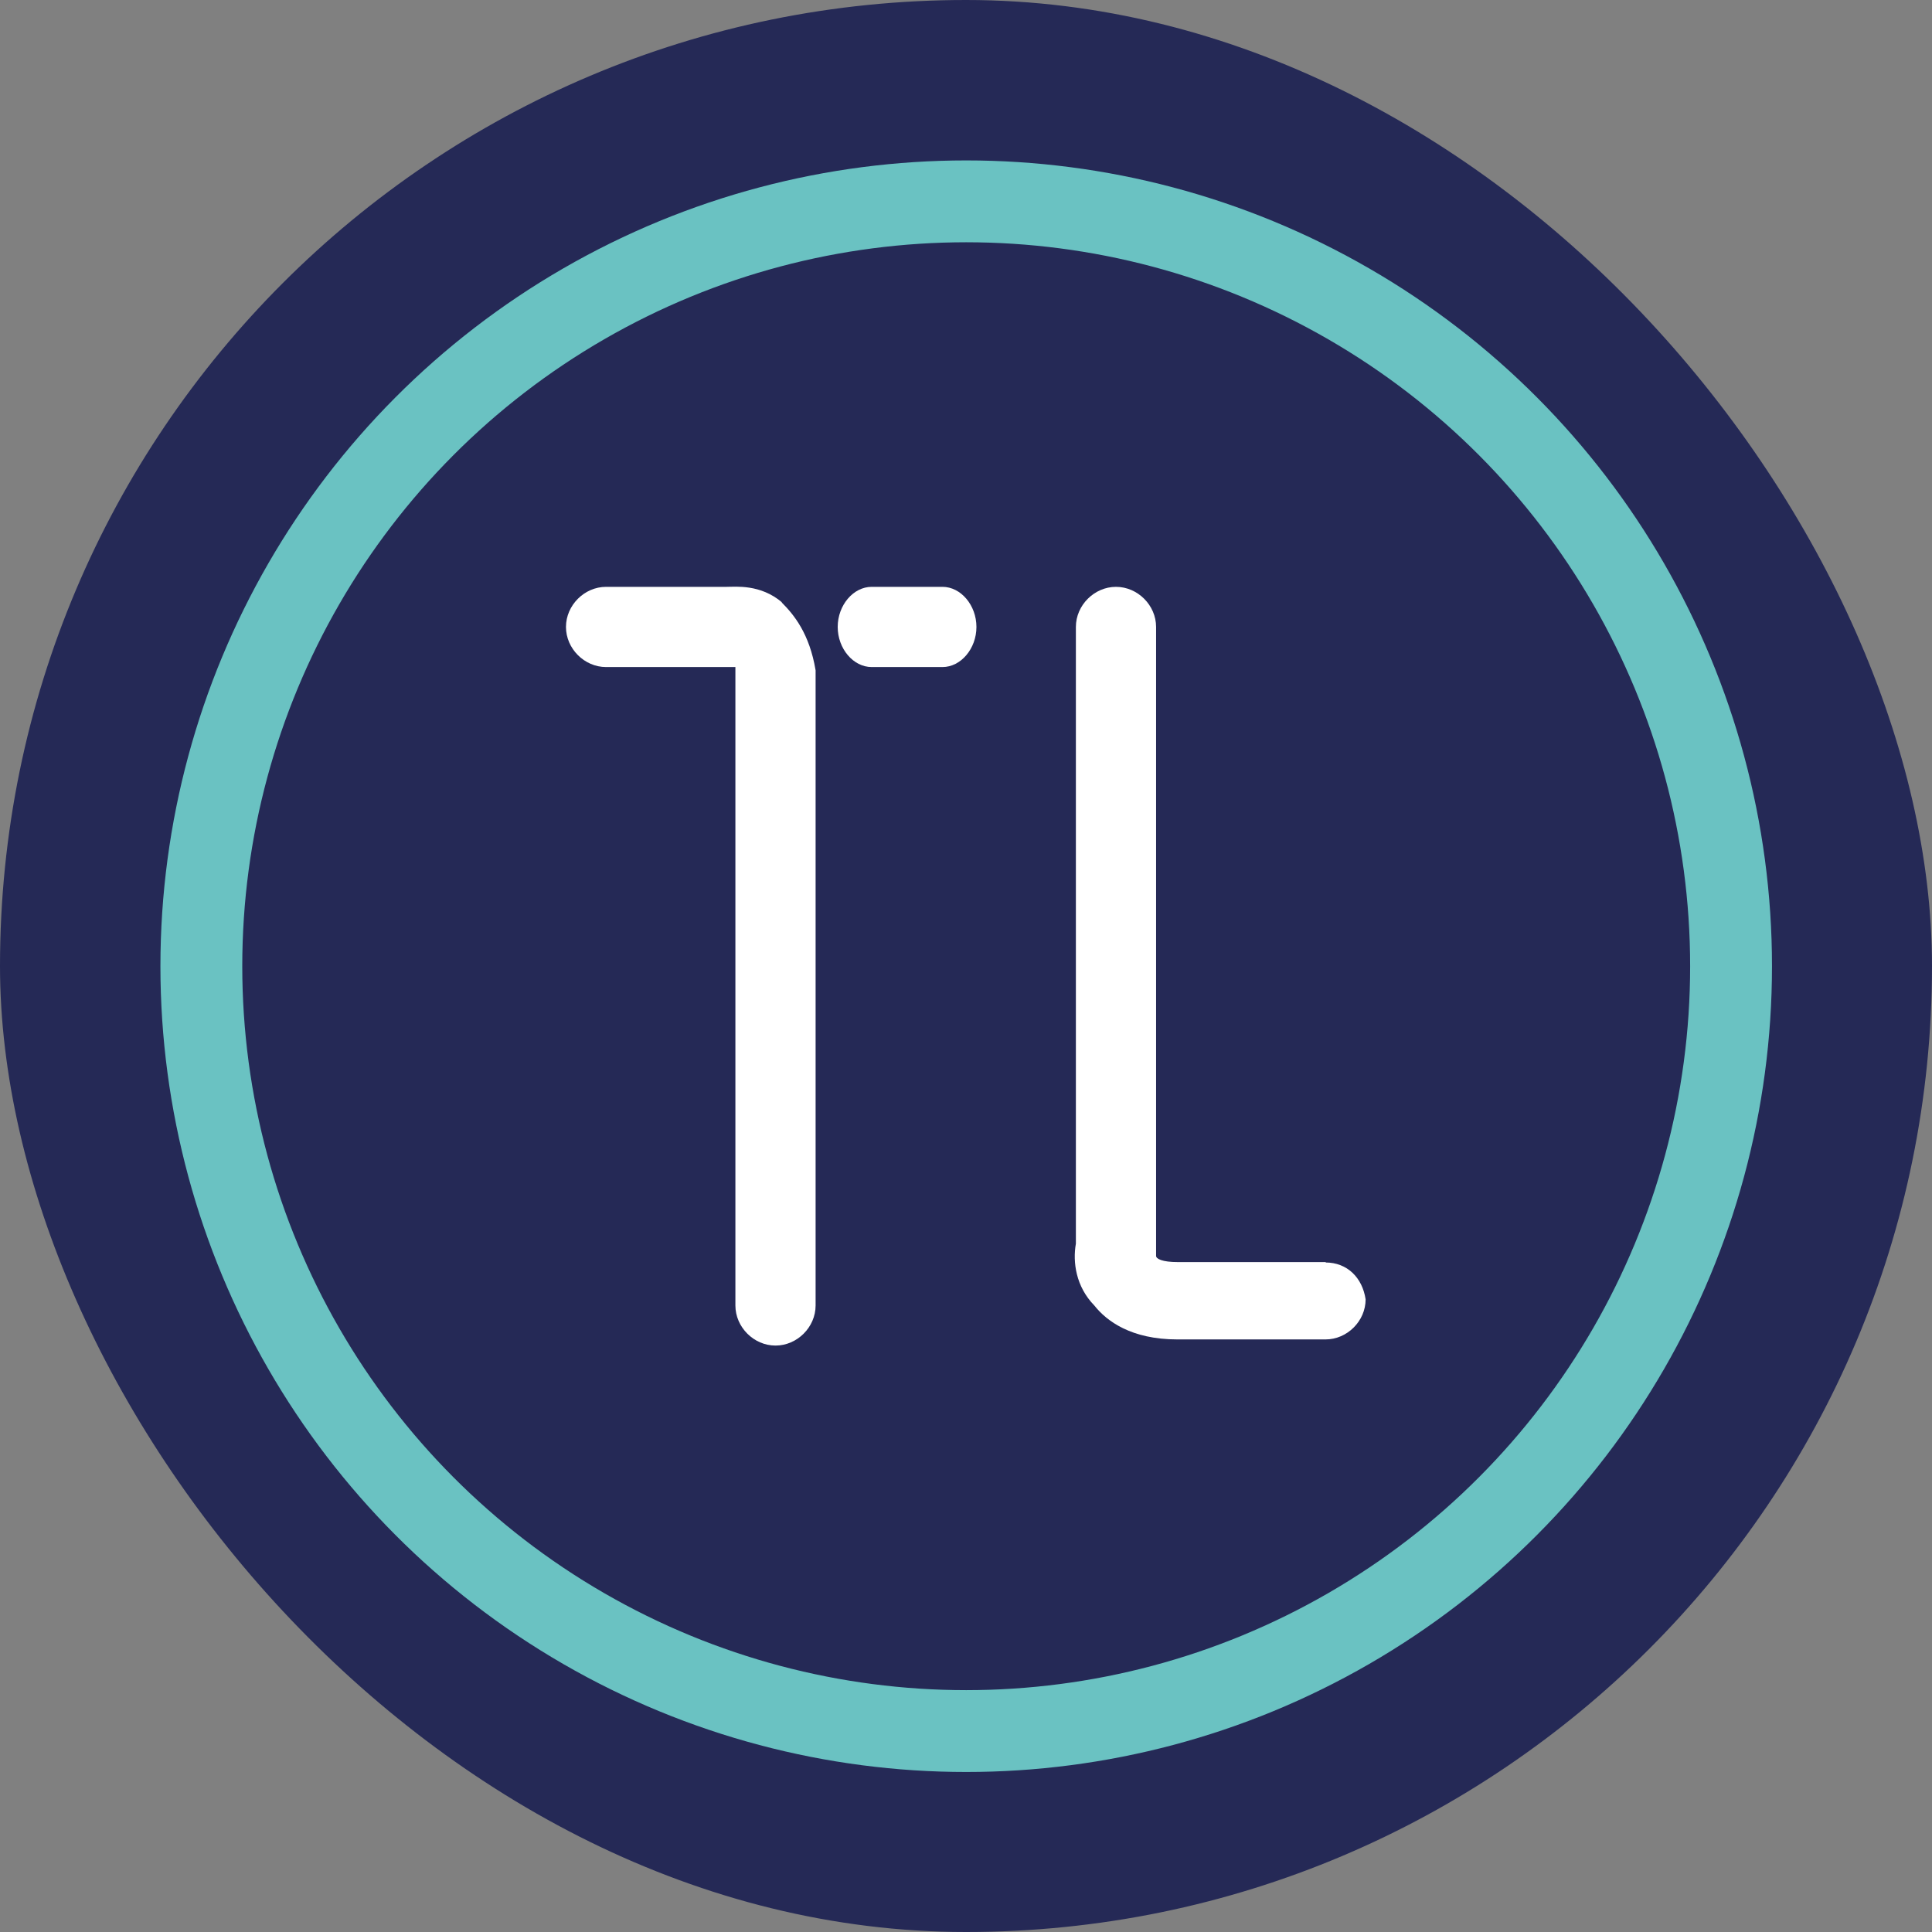
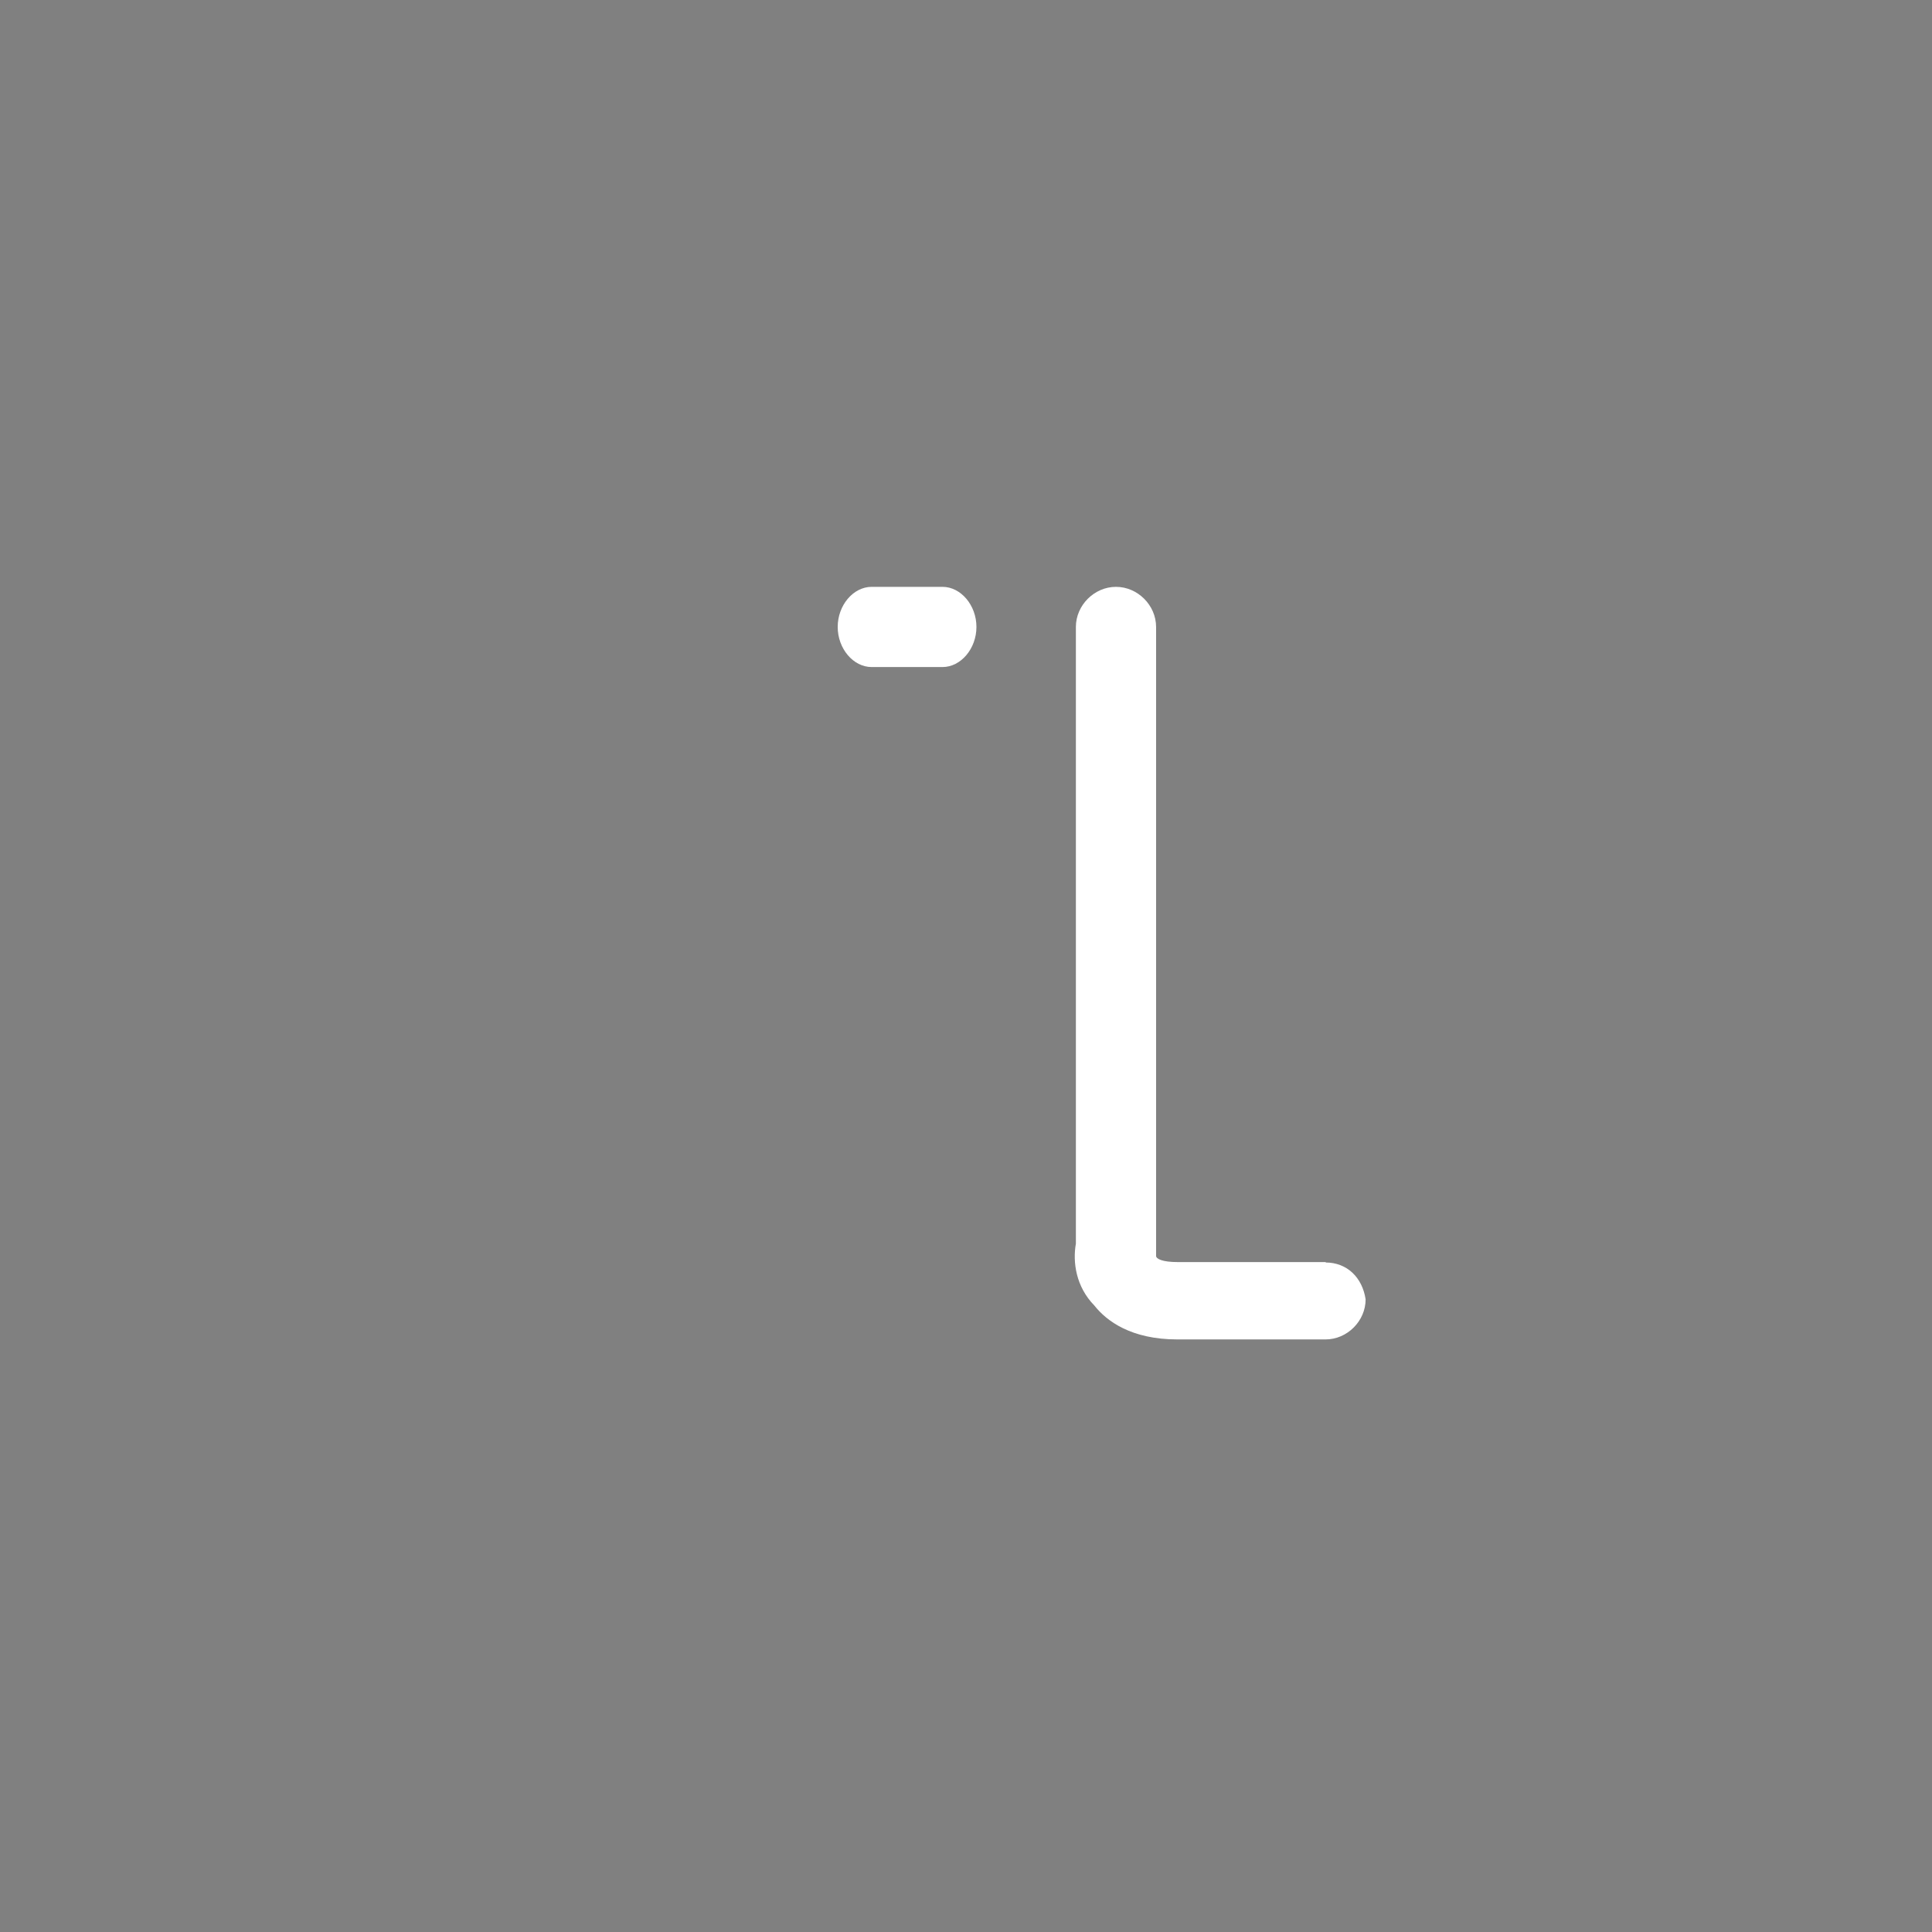
<svg xmlns="http://www.w3.org/2000/svg" id="Layer_2" data-name="Layer 2" viewBox="0 0 47.21 47.21">
  <rect x="0" y="0" width="47.21" height="47.21" fill="#808080" stroke="none" />
  <defs>
    <style>.cls-1 {
        fill: none;
        stroke: #6ac2c2;
        stroke-miterlimit: 10;
        stroke-width: 2px;
      }

      .cls-2 {
        fill: #252956;
      }

      .cls-2, .cls-3 {
        stroke-width: 0px;
      }

      .cls-3 {
        fill: #fff;
      }</style>
  </defs>
  <g id="Layer_1-2" data-name="Layer 1">
-     <rect class="cls-2" x="0" y="0" width="47.21" height="47.21" rx="23.61" ry="23.61" />
-     <circle class="cls-1" cx="23.61" cy="23.61" r="18.69" />
    <g>
-       <path class="cls-3" d="M19.11,14.72c-.53-.45-1.13-.38-1.36-.38h-2.94c-.53,0-.98.45-.98.98s.45.98.98.98h3.16v15.6c0,.53.45.98.98.98s.98-.45.98-.98v-15.52c-.15-.9-.53-1.36-.83-1.66Z" />
      <path class="cls-3" d="M23.03,14.34h-1.73c-.45,0-.83.45-.83.98s.38.98.83.98h1.73c.45,0,.83-.45.83-.98s-.38-.98-.83-.98Z" />
      <path class="cls-3" d="M32.4,30.84h-3.62c-.38,0-.53-.08-.53-.15v-15.37c0-.53-.45-.98-.98-.98s-.98.45-.98.98v15.07c-.08.45,0,1.05.45,1.51.3.38.9.83,2.03.83h3.62c.53,0,.98-.45.98-.98-.08-.53-.45-.9-.98-.9Z" />
    </g>
  </g>
</svg>